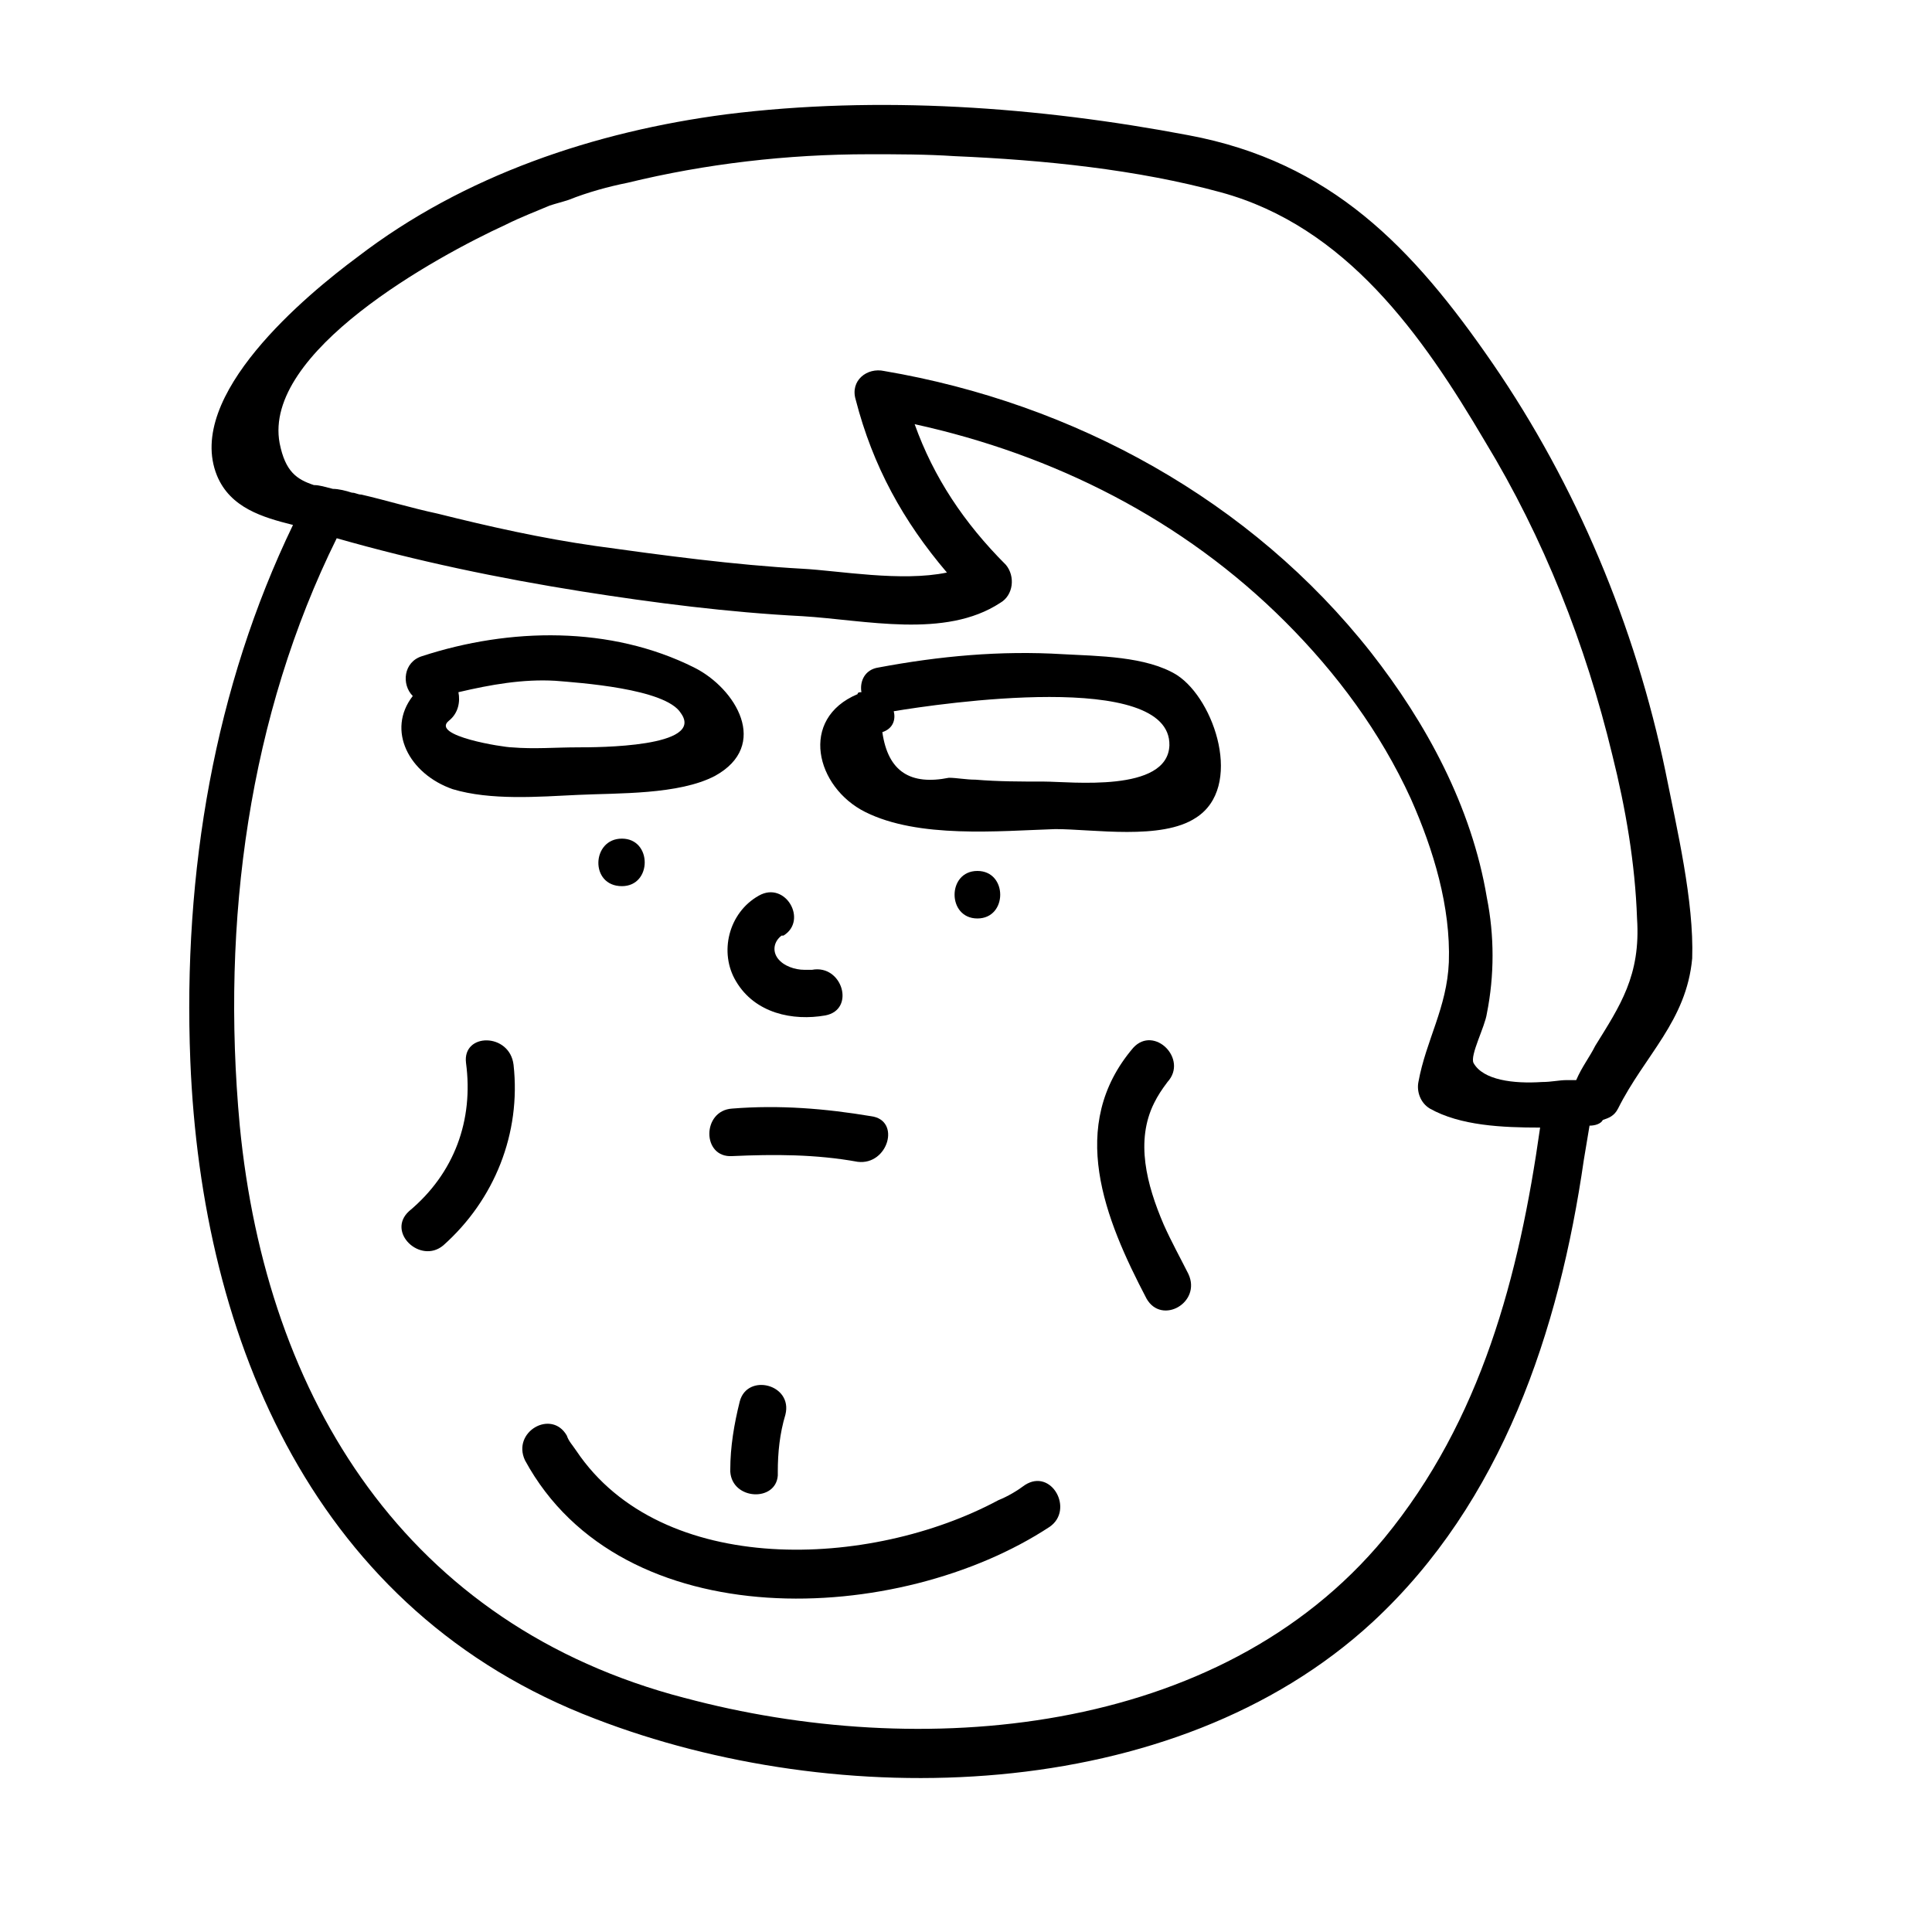
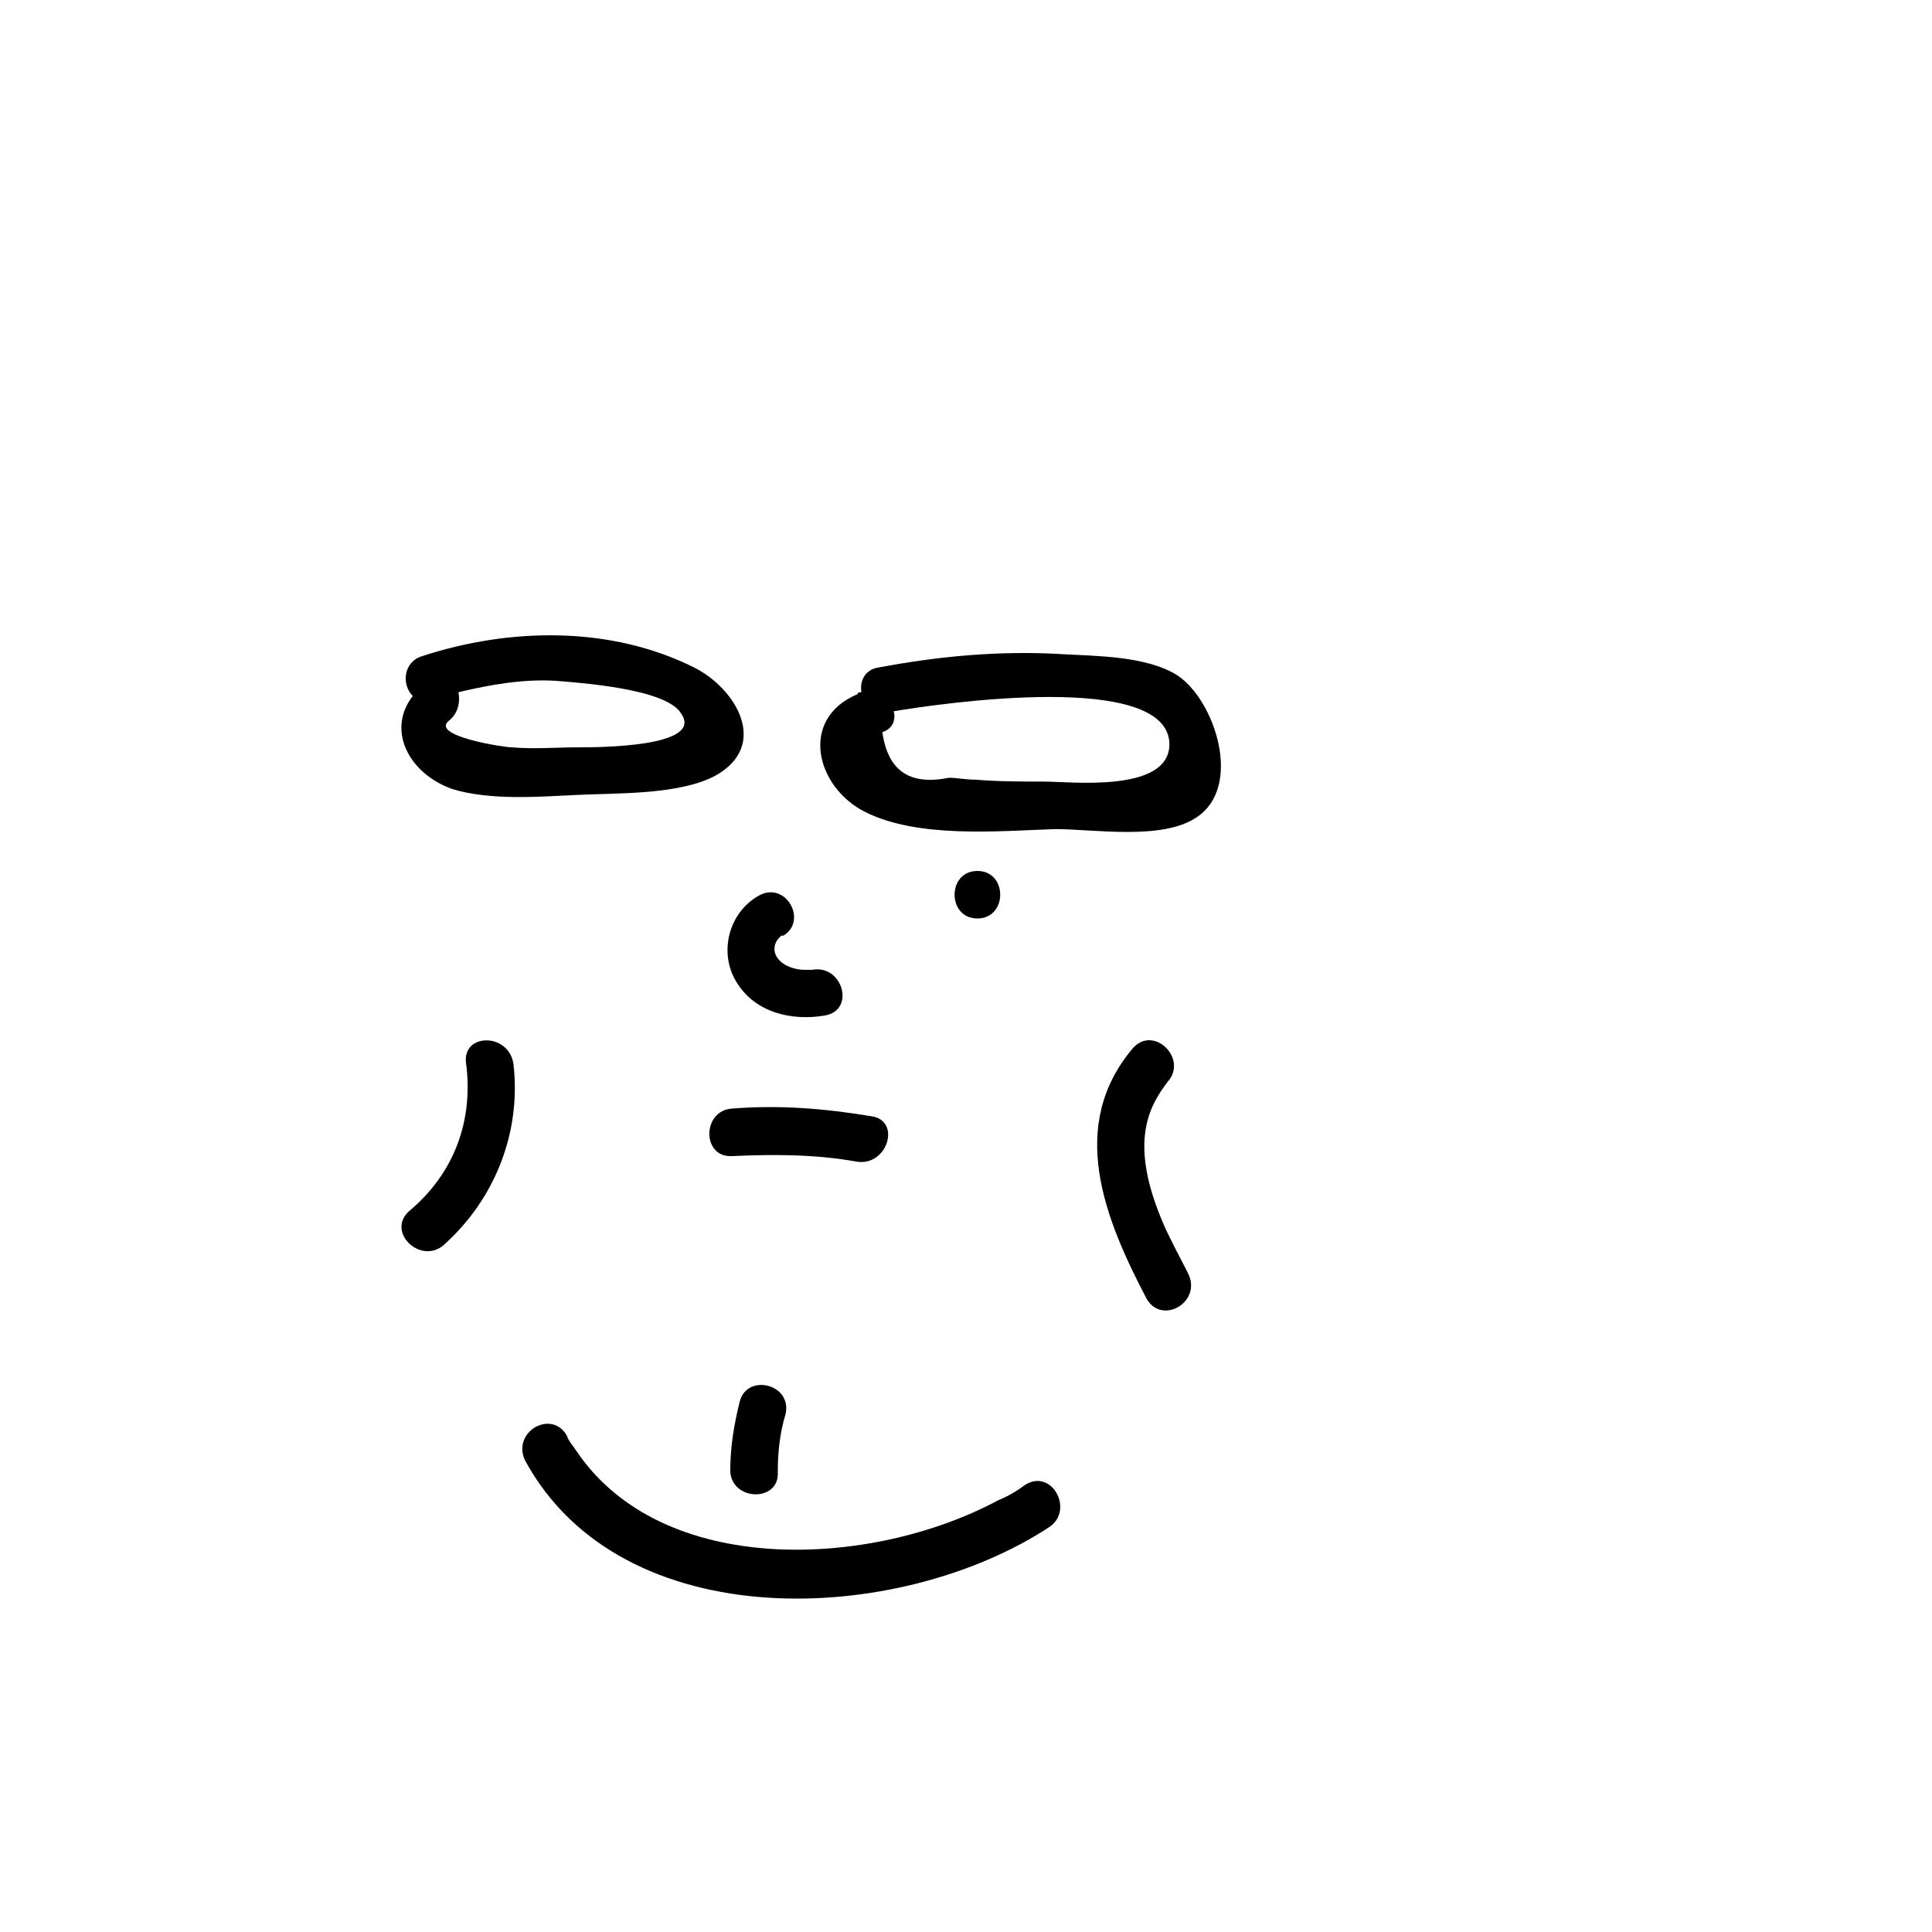
<svg xmlns="http://www.w3.org/2000/svg" fill="#000000" width="800px" height="800px" version="1.1" viewBox="144 144 512 512">
  <g>
-     <path d="m585.4 348.61c-8.062-38.793-23.68-76.074-45.848-108.32-21.16-30.73-42.824-53.402-80.609-60.457-39.801-7.559-82.121-10.578-122.43-5.543-34.766 4.535-69.527 16.125-97.738 37.789-13.602 10.078-45.848 36.777-37.281 57.938 3.527 8.566 12.09 11.082 20.152 13.098-20.66 42.824-29.223 91.695-27.207 142.07 3.023 74.562 33.25 146.11 107.31 174.32 63.984 24.688 153.16 23.176 206.06-25.695 34.258-31.738 49.375-77.082 55.922-122.43 0.504-3.023 1.008-6.047 1.512-9.07 1.512 0 3.023-0.504 3.527-1.512 1.512-0.504 3.023-1.008 4.031-3.023 7.055-14.105 18.137-23.176 19.648-39.801 0.5-15.109-4.035-34.254-7.055-49.367zm-259.97 245.36c-73.555-19.145-110.84-79.098-117.89-151.65-5.039-54.41 2.519-108.82 25.695-155.68 21.16 6.047 42.824 10.578 64.992 14.105 19.145 3.023 38.793 5.543 58.441 6.551 16.625 1.008 37.785 6.047 52.395-3.527 3.527-2.016 4.031-7.055 1.512-10.078-11.082-11.082-19.145-23.176-24.184-37.281 36.777 8.062 71.039 25.191 98.242 52.395 13.602 13.602 25.191 29.223 33.25 46.855 6.047 13.602 10.578 28.719 10.078 43.328-0.504 12.09-6.047 20.656-8.062 31.738-0.504 2.519 0.504 5.543 3.023 7.055 8.062 4.535 19.145 5.039 29.223 5.039-5.543 39.297-15.617 77.586-41.312 108.82-43.832 52.902-123.43 58.945-185.4 42.32zm241.32-172.8c-1.512 3.023-3.527 5.543-5.039 9.07h-2.519c-2.016 0-4.031 0.504-6.551 0.504-7.559 0.504-15.617-0.504-18.137-5.039-1.008-2.016 3.023-9.574 3.527-13.098 2.016-10.078 2.016-20.656 0-30.73-4.031-24.184-16.121-46.352-30.73-64.992-31.738-40.305-78.594-66-128.98-74.562-4.535-1.008-9.07 2.519-7.559 7.559 4.535 17.633 12.594 32.242 24.184 45.848-12.09 2.519-28.719-0.504-38.289-1.008-18.137-1.008-36.777-3.527-54.914-6.047-14.105-2.016-27.711-5.039-41.816-8.566-7.055-1.512-13.602-3.527-20.152-5.039-1.008 0-1.512-0.504-2.519-0.504-1.512-0.504-3.527-1.008-5.039-1.008-2.016-0.504-3.527-1.008-5.039-1.008-4.535-1.512-7.559-3.527-9.07-11.082-4.527-24.188 41.32-49.379 59.961-57.945 4.031-2.016 8.062-3.527 11.586-5.039 1.512-0.504 3.527-1.008 5.039-1.512 5.039-2.016 10.578-3.527 15.617-4.535 20.656-5.039 42.32-7.559 63.984-7.559 7.559 0 15.113 0 22.672 0.504 23.68 1.008 48.367 3.527 70.535 9.574 33.25 9.07 53.402 37.789 70.027 66 15.617 25.695 26.703 53.906 33.754 83.129 3.527 14.105 6.047 28.719 6.551 43.328 1.008 15.113-4.535 23.176-11.086 33.758z" />
    <path d="m415.62 537.54c-2.016 1.512-4.535 3.023-7.055 4.031-33.754 18.137-89.172 20.656-111.84-13.102-1.008-1.512-2.016-2.519-2.519-4.031-4.031-7.055-14.609-1.008-11.082 6.551 25.695 47.359 99.25 43.832 139.05 17.633 6.547-4.531 0.504-15.617-6.551-11.082z" />
    <path d="m452.39 468.52c-4.535-10.578-7.559-22.168-2.519-32.242 1.008-2.016 2.016-3.527 3.527-5.543 5.543-6.047-3.527-15.113-9.07-9.07-17.633 20.656-7.559 45.344 3.527 66.504 4.031 7.055 14.609 1.008 11.082-6.551-2.012-4.027-4.531-8.562-6.547-13.098z" />
    <path d="m267.5 425.69c2.016 15.113-3.023 29.223-15.113 39.297-6.047 5.543 3.023 14.105 9.07 9.07 13.602-12.09 20.656-29.727 18.641-47.863-1.008-8.562-13.605-8.562-12.598-0.504z" />
-     <path d="m308.81 378.84c8.062 0 8.062-12.594 0-12.594-8.062-0.004-8.562 12.594 0 12.594z" />
    <path d="m403.02 374.81c-8.062 0-8.062 12.594 0 12.594s8.062-12.594 0-12.594z" />
    <path d="m263.97 353.14c10.078 3.023 22.672 2.016 33.25 1.512s26.703 0 36.273-5.039c14.609-8.062 5.543-23.176-5.543-28.719-22.168-11.082-48.871-10.578-72.043-3.023-5.039 1.512-5.543 7.559-2.519 10.578-7.051 9.074-1.004 20.66 10.582 24.691zm33.254-11.086c-6.047 0-11.586 0.504-17.633 0-2.016 0-21.664-3.023-16.625-7.055 2.519-2.016 3.023-5.039 2.519-7.559 8.566-2.016 17.129-3.527 25.695-3.023 6.047 0.504 29.223 2.016 33.25 8.566 6.547 9.07-22.172 9.07-27.207 9.07z" />
    <path d="m455.92 322.91c-8.062-5.039-21.16-5.039-30.23-5.543-16.625-1.008-32.746 0.504-48.871 3.527-3.527 0.504-5.039 3.527-4.535 6.551-0.504 0-1.008 0-1.008 0.504-15.617 6.551-11.082 24.688 2.016 31.234 14.105 7.055 35.266 5.039 50.383 4.535 10.078 0 28.215 3.023 37.281-3.023 12.598-8.059 5.039-31.234-5.035-37.785zm-35.266 28.215c-6.047 0-12.09 0-18.137-0.504-2.519 0-5.039-0.504-7.055-0.504-10.078 2.016-16.121-1.512-17.633-12.09 3.023-1.008 3.527-3.527 3.023-5.543 12.09-2.016 73.555-11.082 73.051 9.07-0.504 12.594-26.199 9.57-33.25 9.57z" />
    <path d="m374.81 439.8c-12.09-2.016-24.184-3.023-36.777-2.016-8.062 0.504-8.062 13.098 0 12.594 11.082-0.504 22.168-0.504 33.25 1.512 8.062 1.008 11.586-11.082 3.527-12.09z" />
    <path d="m339.04 404.03c5.039 8.566 15.113 10.578 23.68 9.07 8.062-1.512 4.535-13.602-3.527-12.09h-2.016c-2.519 0-5.543-1.008-7.055-3.023-1.512-2.016-1.008-4.535 1.008-6.047h0.504c6.551-4.031 0.504-14.609-6.551-10.578-8.059 4.531-10.578 15.113-6.043 22.668z" />
    <path d="m340.05 515.37c-1.512 6.047-2.519 12.09-2.519 18.137v0.504c0.504 7.559 12.09 8.062 12.594 1.008v-1.008c0-5.039 0.504-10.078 2.016-15.113 2.016-8.062-10.078-11.086-12.09-3.527z" />
  </g>
</svg>